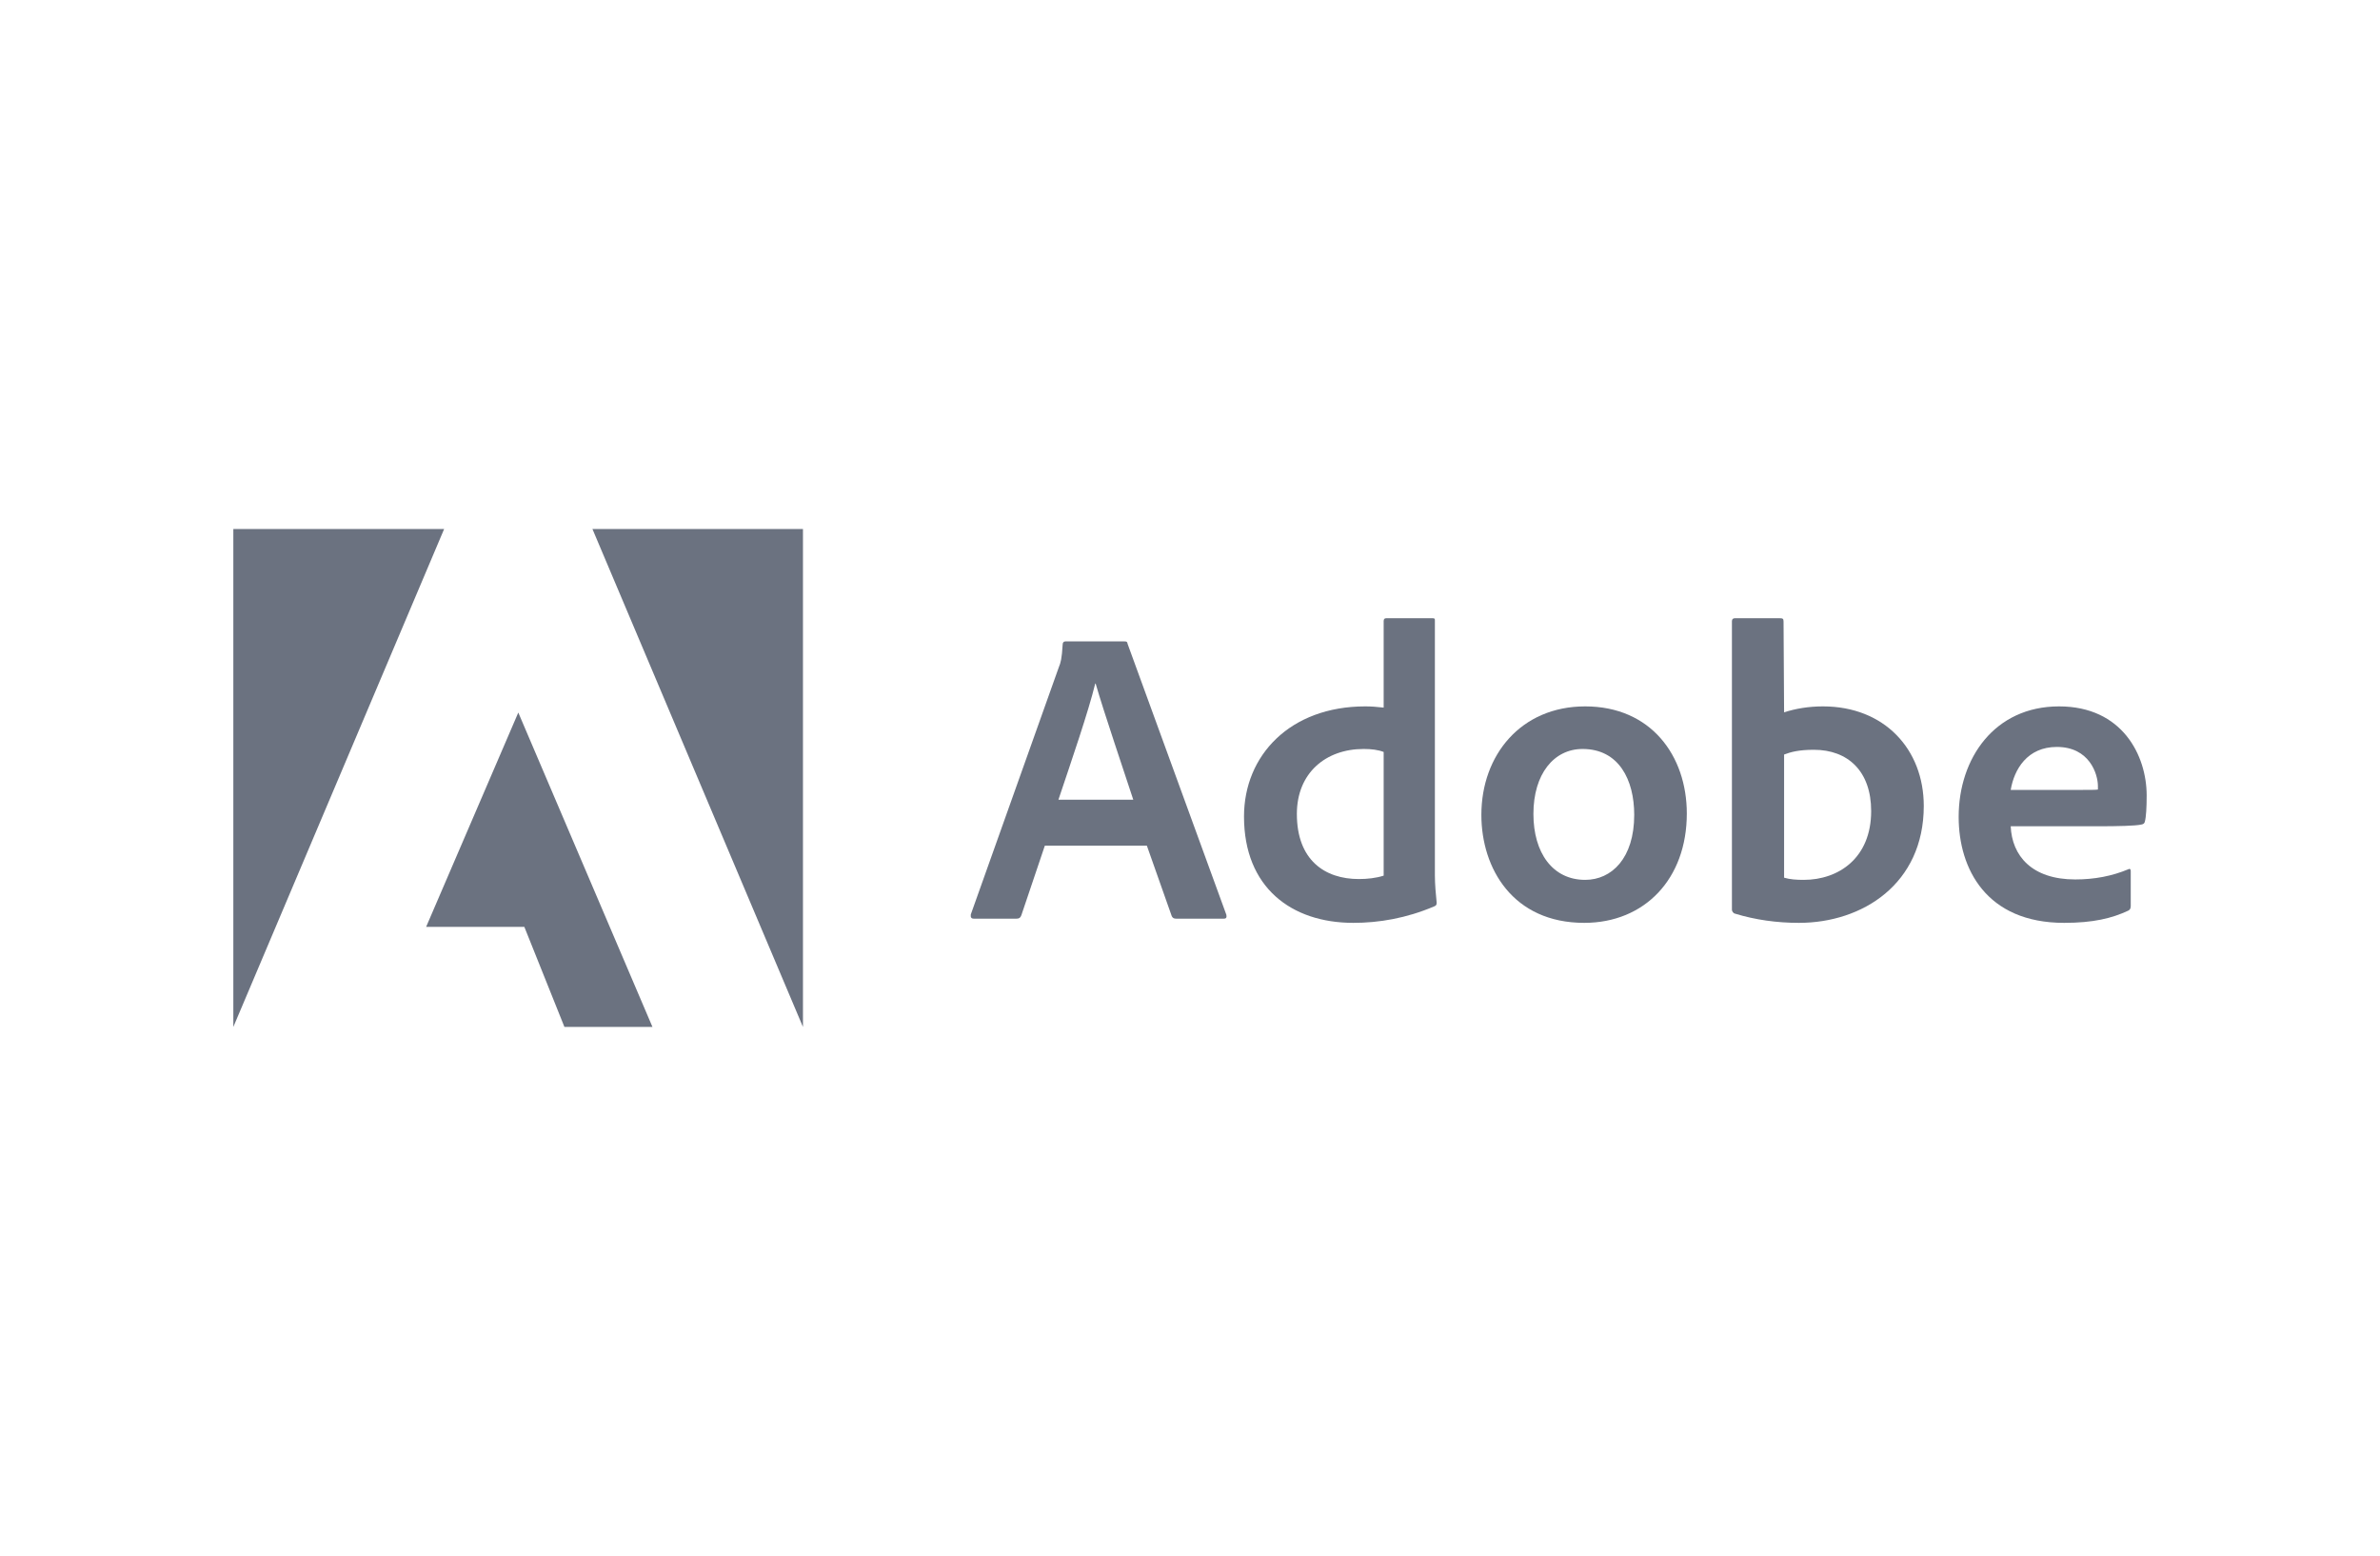
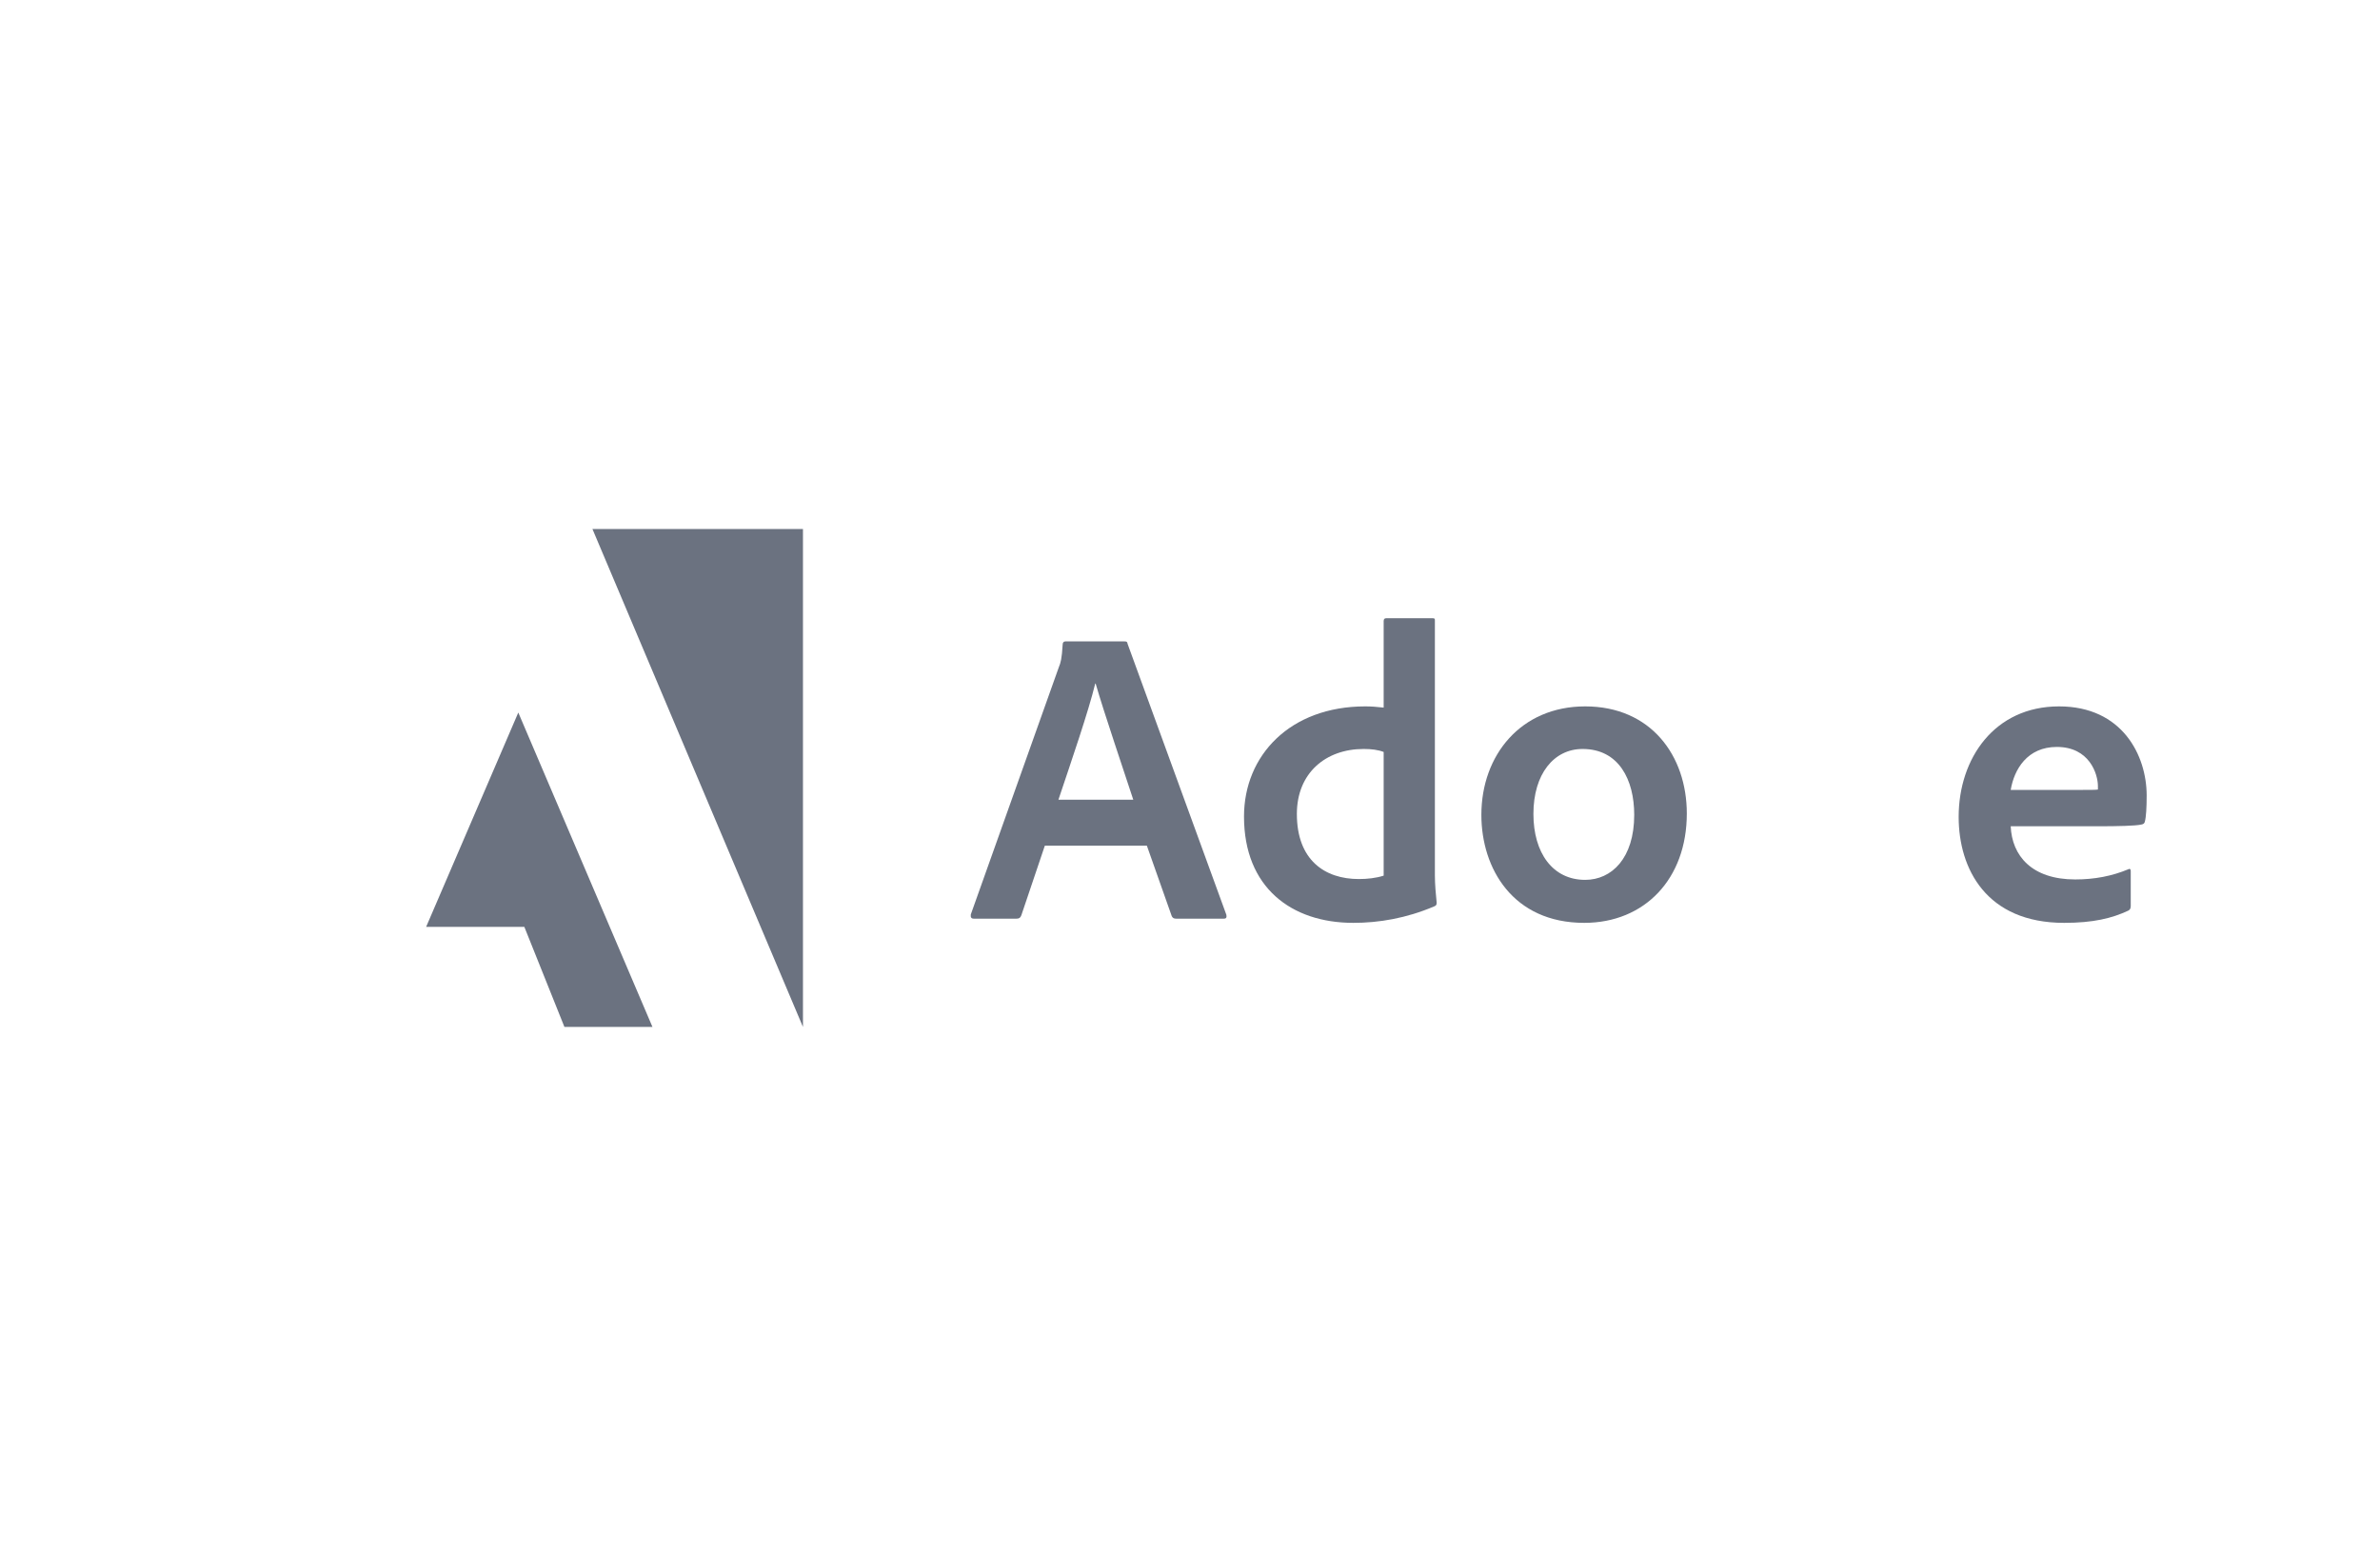
<svg xmlns="http://www.w3.org/2000/svg" width="153" height="100" viewBox="0 0 153 100" fill="none">
-   <path d="M28.551 34H15V66L28.551 34Z" fill="#6B7280" />
  <path d="M38.086 34H51.619V66L38.086 34Z" fill="#6B7280" />
  <path d="M33.319 45.794L41.944 66H36.285L33.707 59.567H27.395L33.319 45.794Z" fill="#6B7280" />
  <path d="M73.727 54.35L75.325 58.874C75.378 58.987 75.457 59.04 75.599 59.04H78.671C78.839 59.04 78.865 58.961 78.839 58.796L72.491 41.388C72.465 41.248 72.438 41.222 72.297 41.222H68.483C68.377 41.222 68.315 41.301 68.315 41.414C68.263 42.329 68.183 42.608 68.068 42.878L62.409 58.769C62.383 58.961 62.445 59.04 62.604 59.04H65.349C65.517 59.04 65.596 58.987 65.658 58.822L67.168 54.35H73.727ZM68.042 51.395C68.872 48.919 69.966 45.746 70.408 43.933H70.434C70.982 45.833 72.27 49.599 72.853 51.395H68.042Z" fill="#6B7280" />
  <path d="M86.999 59.31C88.65 59.31 90.406 59.014 92.19 58.255C92.331 58.203 92.357 58.142 92.357 58.011C92.305 57.523 92.243 56.817 92.243 56.276V39.889C92.243 39.784 92.243 39.732 92.11 39.732H89.118C89.003 39.732 88.95 39.784 88.95 39.923V45.476C88.482 45.424 88.155 45.398 87.767 45.398C82.938 45.398 79.972 48.544 79.972 52.476C79.972 57.035 83.017 59.31 86.999 59.31ZM88.95 56.276C88.455 56.433 87.908 56.494 87.352 56.494C85.162 56.494 83.37 55.274 83.37 52.31C83.37 49.686 85.216 48.135 87.661 48.135C88.155 48.135 88.588 48.187 88.95 48.327V56.276Z" fill="#6B7280" />
  <path d="M101.905 45.398C97.782 45.398 95.231 48.518 95.231 52.371C95.231 55.814 97.261 59.31 101.843 59.31C105.719 59.31 108.438 56.494 108.438 52.284C108.438 48.571 106.134 45.398 101.905 45.398ZM101.737 48.135C104.068 48.135 105.057 50.114 105.057 52.371C105.057 55.161 103.6 56.547 101.905 56.547C99.813 56.547 98.577 54.812 98.577 52.31C98.577 49.739 99.892 48.135 101.737 48.135Z" fill="#6B7280" />
-   <path d="M111.532 39.732C111.417 39.732 111.338 39.784 111.338 39.923V58.473C111.338 58.551 111.417 58.691 111.532 58.717C112.847 59.118 114.224 59.31 115.646 59.31C119.716 59.31 123.671 56.817 123.671 51.796C123.671 48.161 121.146 45.398 117.191 45.398C116.281 45.398 115.434 45.537 114.692 45.781L114.657 39.95C114.657 39.758 114.604 39.732 114.41 39.732H111.532ZM120.289 52.127C120.289 55.135 118.206 56.547 115.955 56.547C115.487 56.547 115.072 56.52 114.692 56.407V48.492C115.125 48.327 115.646 48.187 116.608 48.187C118.78 48.187 120.289 49.547 120.289 52.127Z" fill="#6B7280" />
  <path d="M134.84 53.103C136.181 53.103 137.285 53.077 137.665 52.99C137.806 52.964 137.859 52.912 137.885 52.798C137.965 52.502 138 51.883 138 51.125C138 48.544 136.429 45.398 132.368 45.398C128.218 45.398 125.914 48.736 125.914 52.502C125.914 55.84 127.698 59.31 132.694 59.31C134.566 59.31 135.775 59.014 136.817 58.525C136.923 58.473 136.976 58.386 136.976 58.229V55.971C136.976 55.84 136.896 55.814 136.817 55.867C135.775 56.303 134.645 56.52 133.409 56.52C130.611 56.52 129.34 54.995 129.26 53.103H134.84ZM129.26 50.767C129.481 49.442 130.328 48.004 132.226 48.004C134.319 48.004 134.866 49.739 134.866 50.523C134.866 50.549 134.866 50.663 134.866 50.741C134.751 50.767 134.398 50.767 133.356 50.767H129.26Z" fill="#6B7280" />
</svg>